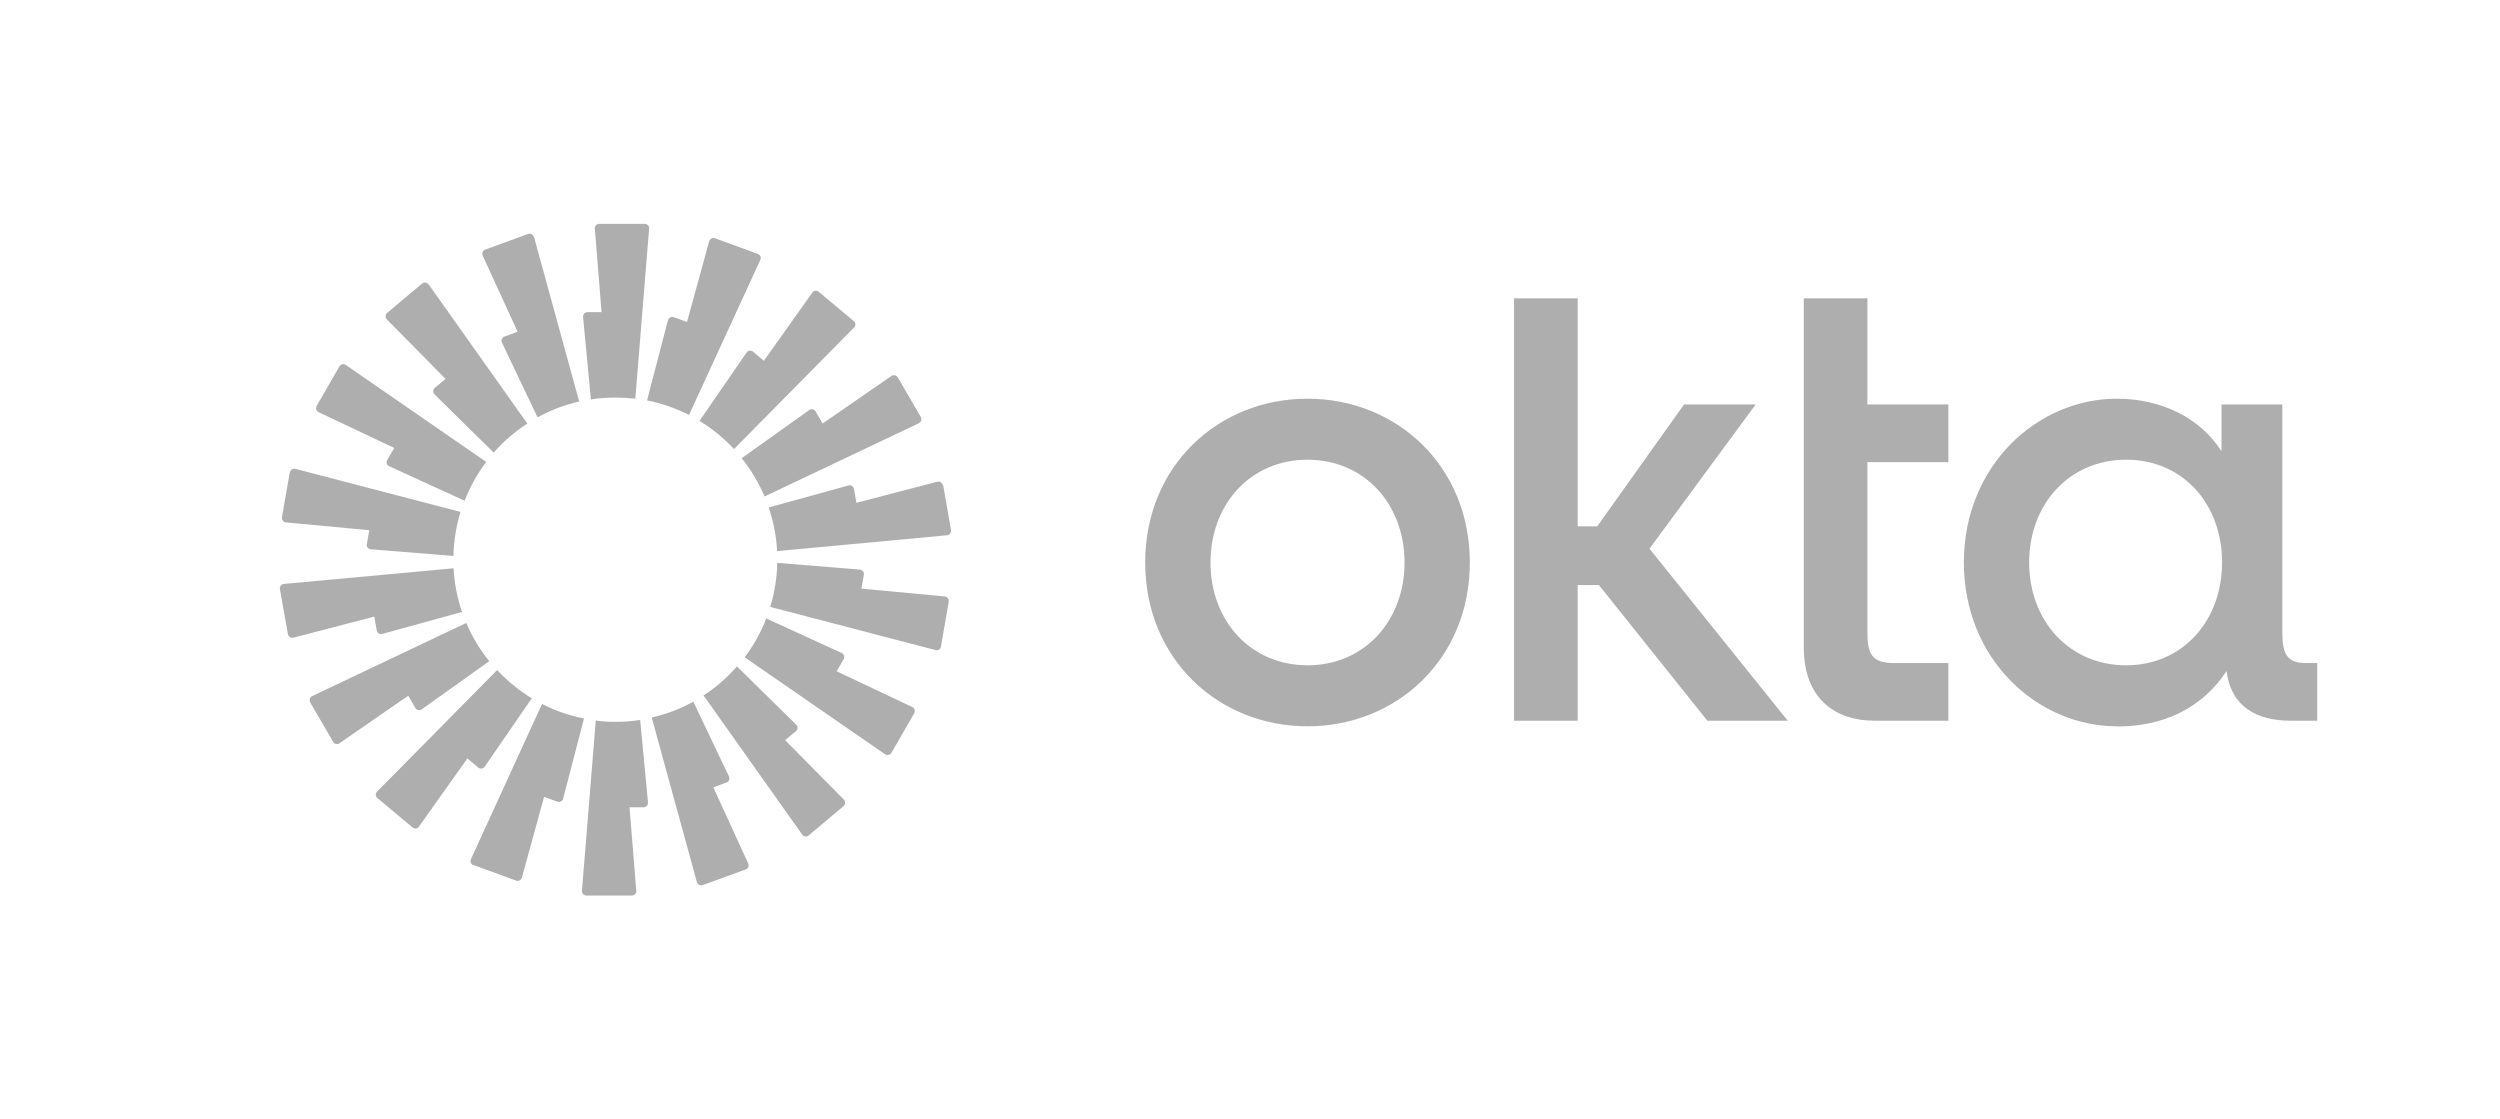
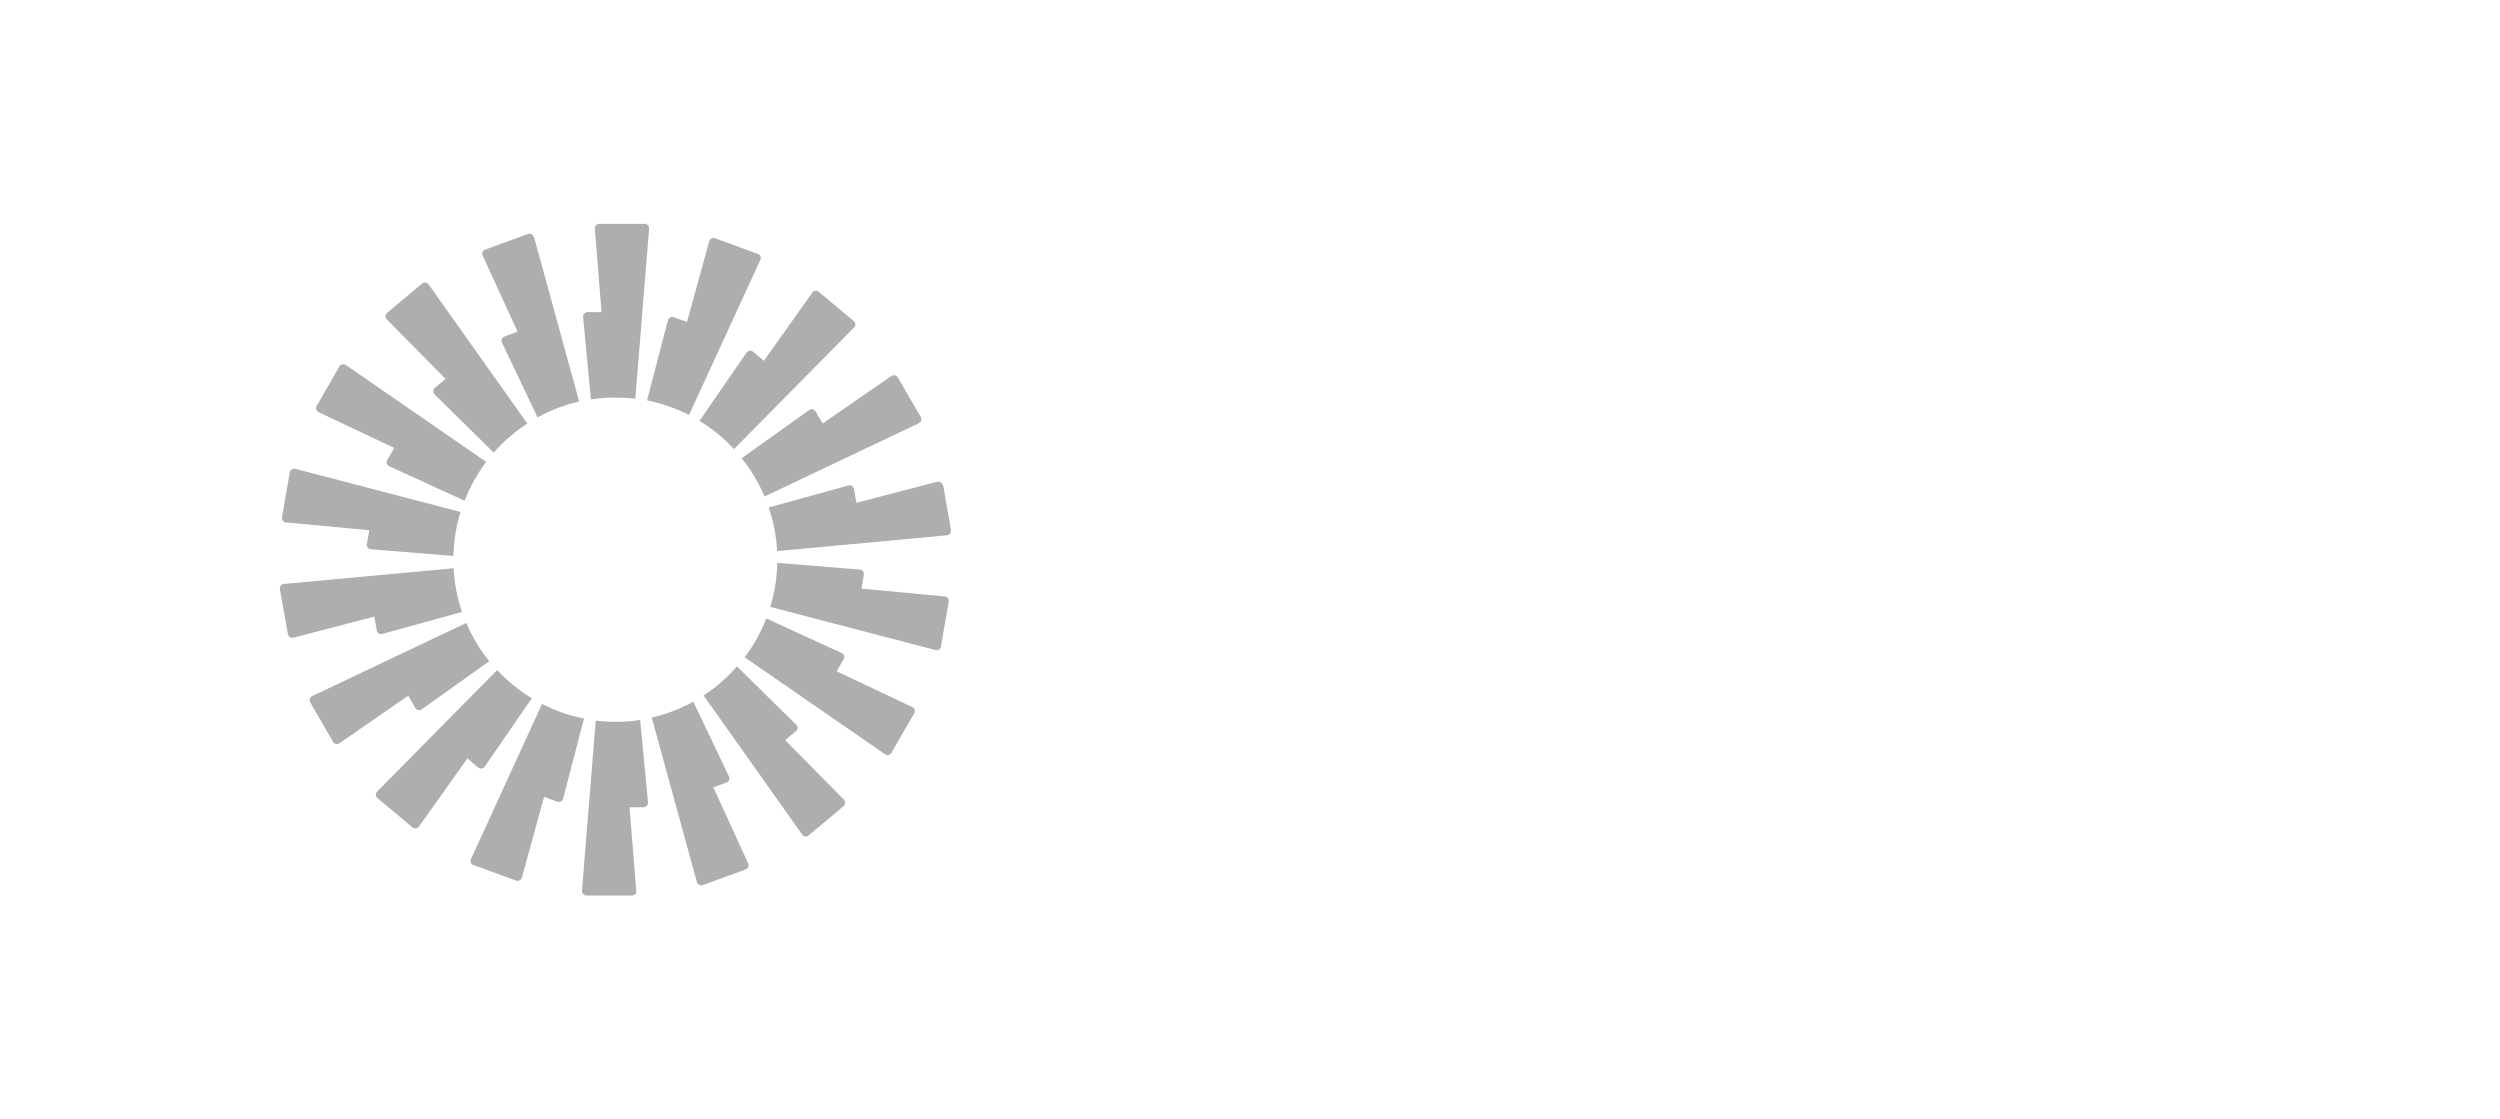
<svg xmlns="http://www.w3.org/2000/svg" width="134" height="60" viewBox="0 0 134 60" fill="none">
-   <path d="M113.963 35.66C110.913 35.66 108.763 33.28 108.763 30.15C108.763 27.02 110.913 24.64 113.963 24.64C117.013 24.64 119.103 27.02 119.103 30.15C119.103 33.28 116.983 35.66 113.963 35.66ZM113.473 38.94C115.933 38.94 118.023 37.98 119.343 35.97C119.593 37.92 121.003 38.63 122.783 38.63H124.203V35.54H123.593C122.583 35.54 122.333 35.05 122.333 33.9V21.68H119.073V24.19C117.963 22.43 115.873 21.37 113.473 21.37C109.193 21.37 105.263 24.96 105.263 30.15C105.263 35.34 109.203 38.93 113.473 38.93V38.94ZM96.683 34.7C96.683 37.48 98.403 38.63 100.463 38.63H104.433V35.54H101.543C100.343 35.54 100.093 35.08 100.093 33.9V24.77H104.433V21.68H100.093V15.99H96.683V34.7ZM81.153 38.63H84.563V31.36H85.703L91.513 38.63H95.823L88.413 29.41L94.103 21.68H90.263L85.613 28.21H84.563V15.99H81.153V38.63ZM70.083 21.37C65.313 21.37 61.383 24.96 61.383 30.15C61.383 35.34 65.323 38.93 70.083 38.93C74.843 38.93 78.783 35.34 78.783 30.15C78.783 24.96 74.843 21.37 70.083 21.37ZM70.083 35.66C67.033 35.66 64.883 33.28 64.883 30.15C64.883 27.02 67.033 24.64 70.083 24.64C73.133 24.64 75.283 27.02 75.283 30.15C75.283 33.28 73.133 35.66 70.083 35.66Z" fill="#AEAEAE" />
-   <path fill-rule="evenodd" clip-rule="evenodd" d="M34.793 12.25L34.053 21.37C33.703 21.33 33.353 21.31 32.993 21.31C32.543 21.31 32.103 21.34 31.673 21.41L31.253 16.99C31.243 16.85 31.353 16.73 31.493 16.73H32.243L31.883 12.26C31.873 12.12 31.983 12 32.113 12H34.563C34.703 12 34.813 12.12 34.793 12.26V12.25ZM28.613 12.7C28.573 12.57 28.433 12.49 28.303 12.54L26.003 13.38C25.873 13.43 25.813 13.58 25.873 13.7L27.743 17.78L27.033 18.04C26.903 18.09 26.843 18.24 26.903 18.36L28.813 22.37C29.503 21.99 30.253 21.7 31.043 21.52L28.623 12.7H28.613ZM22.973 15.24L28.263 22.7C27.593 23.14 26.983 23.66 26.463 24.26L23.293 21.14C23.193 21.04 23.203 20.88 23.303 20.79L23.883 20.31L20.733 17.12C20.633 17.02 20.643 16.86 20.753 16.77L22.623 15.2C22.733 15.11 22.883 15.13 22.963 15.24H22.973ZM18.533 19.56C18.423 19.48 18.263 19.52 18.193 19.64L16.973 21.76C16.903 21.88 16.953 22.03 17.073 22.09L21.133 24.01L20.753 24.66C20.683 24.78 20.733 24.94 20.863 24.99L24.903 26.84C25.193 26.09 25.583 25.39 26.063 24.76L18.533 19.56ZM15.543 25.32C15.563 25.18 15.703 25.1 15.833 25.13L24.683 27.44C24.453 28.19 24.323 28.98 24.303 29.8L19.873 29.44C19.733 29.43 19.633 29.3 19.663 29.16L19.793 28.42L15.323 28C15.183 27.99 15.093 27.86 15.113 27.72L15.533 25.31L15.543 25.32ZM15.213 31.3C15.073 31.31 14.983 31.44 15.003 31.58L15.433 33.99C15.453 34.13 15.593 34.21 15.723 34.18L20.063 33.05L20.193 33.79C20.213 33.93 20.353 34.01 20.483 33.98L24.763 32.8C24.513 32.06 24.353 31.27 24.313 30.46L15.203 31.3H15.213ZM16.633 37.64C16.563 37.52 16.613 37.37 16.733 37.31L24.993 33.39C25.303 34.13 25.723 34.82 26.223 35.44L22.603 38.02C22.493 38.1 22.333 38.07 22.263 37.95L21.883 37.29L18.193 39.84C18.083 39.92 17.923 39.88 17.853 39.76L16.623 37.64H16.633ZM26.643 35.92L20.213 42.43C20.113 42.53 20.123 42.69 20.233 42.78L22.113 44.35C22.223 44.44 22.373 44.42 22.453 44.31L25.053 40.65L25.633 41.14C25.743 41.23 25.903 41.21 25.983 41.09L28.503 37.43C27.823 37.01 27.193 36.5 26.653 35.92H26.643ZM25.373 46.37C25.243 46.32 25.183 46.17 25.243 46.05L29.053 37.73C29.753 38.09 30.513 38.36 31.303 38.51L30.183 42.81C30.153 42.94 30.003 43.02 29.873 42.97L29.163 42.71L27.973 47.04C27.933 47.17 27.793 47.25 27.663 47.2L25.363 46.36L25.373 46.37ZM31.933 38.62L31.193 47.74C31.183 47.88 31.293 48 31.423 48H33.873C34.013 48 34.123 47.88 34.103 47.74L33.743 43.27H34.493C34.633 43.27 34.743 43.15 34.733 43.01L34.313 38.59C33.883 38.66 33.443 38.69 32.993 38.69C32.633 38.69 32.283 38.67 31.933 38.62ZM40.753 13.93C40.813 13.8 40.753 13.66 40.623 13.61L38.323 12.77C38.193 12.72 38.053 12.8 38.013 12.93L36.823 17.26L36.113 17C35.983 16.95 35.843 17.03 35.803 17.16L34.683 21.46C35.483 21.62 36.233 21.89 36.933 22.24L40.753 13.93ZM45.773 17.56L39.343 24.07C38.803 23.49 38.183 22.98 37.493 22.56L40.013 18.9C40.093 18.79 40.253 18.76 40.363 18.85L40.943 19.34L43.543 15.68C43.623 15.57 43.783 15.55 43.883 15.64L45.763 17.21C45.873 17.3 45.873 17.46 45.783 17.56H45.773ZM49.253 22.68C49.383 22.62 49.423 22.47 49.353 22.35L48.123 20.23C48.053 20.11 47.893 20.08 47.783 20.15L44.093 22.7L43.713 22.05C43.643 21.93 43.483 21.89 43.373 21.98L39.753 24.56C40.253 25.18 40.663 25.87 40.983 26.61L49.243 22.69L49.253 22.68ZM50.553 26L50.973 28.41C50.993 28.55 50.903 28.67 50.763 28.69L41.653 29.54C41.613 28.72 41.453 27.94 41.203 27.2L45.483 26.02C45.613 25.98 45.753 26.07 45.773 26.21L45.903 26.95L50.243 25.82C50.373 25.79 50.513 25.87 50.533 26.01L50.553 26ZM50.143 34.85C50.273 34.88 50.413 34.8 50.433 34.66L50.853 32.25C50.873 32.11 50.783 31.99 50.643 31.97L46.173 31.55L46.303 30.81C46.323 30.67 46.233 30.55 46.093 30.53L41.663 30.17C41.643 30.99 41.513 31.78 41.283 32.53L50.133 34.84L50.143 34.85ZM47.783 40.35C47.713 40.47 47.553 40.5 47.443 40.43L39.913 35.23C40.393 34.6 40.783 33.9 41.073 33.15L45.113 35C45.243 35.06 45.293 35.21 45.223 35.33L44.843 35.98L48.903 37.9C49.023 37.96 49.073 38.11 49.003 38.23L47.783 40.35ZM37.713 37.28L43.003 44.74C43.083 44.85 43.243 44.87 43.343 44.78L45.213 43.21C45.323 43.12 45.323 42.96 45.233 42.86L42.083 39.67L42.663 39.19C42.773 39.1 42.773 38.94 42.673 38.84L39.503 35.72C38.973 36.32 38.373 36.85 37.703 37.28H37.713ZM37.663 47.44C37.533 47.49 37.393 47.41 37.353 47.28L34.933 38.46C35.723 38.28 36.473 37.99 37.163 37.61L39.073 41.62C39.133 41.75 39.073 41.9 38.943 41.94L38.233 42.2L40.103 46.28C40.163 46.41 40.103 46.55 39.973 46.6L37.673 47.44H37.663Z" fill="#AEAEAE" />
+   <path fill-rule="evenodd" clip-rule="evenodd" d="M34.793 12.25L34.053 21.37C33.703 21.33 33.353 21.31 32.993 21.31C32.543 21.31 32.103 21.34 31.673 21.41L31.253 16.99C31.243 16.85 31.353 16.73 31.493 16.73H32.243L31.883 12.26C31.873 12.12 31.983 12 32.113 12H34.563C34.703 12 34.813 12.12 34.793 12.26V12.25ZM28.613 12.7C28.573 12.57 28.433 12.49 28.303 12.54L26.003 13.38C25.873 13.43 25.813 13.58 25.873 13.7L27.743 17.78L27.033 18.04C26.903 18.09 26.843 18.24 26.903 18.36L28.813 22.37C29.503 21.99 30.253 21.7 31.043 21.52L28.623 12.7H28.613ZM22.973 15.24L28.263 22.7C27.593 23.14 26.983 23.66 26.463 24.26L23.293 21.14C23.193 21.04 23.203 20.88 23.303 20.79L23.883 20.31L20.733 17.12C20.633 17.02 20.643 16.86 20.753 16.77L22.623 15.2C22.733 15.11 22.883 15.13 22.963 15.24H22.973ZM18.533 19.56C18.423 19.48 18.263 19.52 18.193 19.64L16.973 21.76C16.903 21.88 16.953 22.03 17.073 22.09L21.133 24.01L20.753 24.66C20.683 24.78 20.733 24.94 20.863 24.99L24.903 26.84C25.193 26.09 25.583 25.39 26.063 24.76L18.533 19.56ZM15.543 25.32C15.563 25.18 15.703 25.1 15.833 25.13L24.683 27.44C24.453 28.19 24.323 28.98 24.303 29.8L19.873 29.44C19.733 29.43 19.633 29.3 19.663 29.16L19.793 28.42L15.323 28C15.183 27.99 15.093 27.86 15.113 27.72L15.533 25.31L15.543 25.32ZM15.213 31.3C15.073 31.31 14.983 31.44 15.003 31.58L15.433 33.99C15.453 34.13 15.593 34.21 15.723 34.18L20.063 33.05L20.193 33.79C20.213 33.93 20.353 34.01 20.483 33.98L24.763 32.8C24.513 32.06 24.353 31.27 24.313 30.46L15.203 31.3H15.213ZM16.633 37.64C16.563 37.52 16.613 37.37 16.733 37.31L24.993 33.39C25.303 34.13 25.723 34.82 26.223 35.44L22.603 38.02C22.493 38.1 22.333 38.07 22.263 37.95L21.883 37.29L18.193 39.84C18.083 39.92 17.923 39.88 17.853 39.76L16.623 37.64H16.633ZM26.643 35.92L20.213 42.43C20.113 42.53 20.123 42.69 20.233 42.78L22.113 44.35C22.223 44.44 22.373 44.42 22.453 44.31L25.053 40.65L25.633 41.14C25.743 41.23 25.903 41.21 25.983 41.09L28.503 37.43C27.823 37.01 27.193 36.5 26.653 35.92H26.643ZM25.373 46.37C25.243 46.32 25.183 46.17 25.243 46.05L29.053 37.73C29.753 38.09 30.513 38.36 31.303 38.51L30.183 42.81C30.153 42.94 30.003 43.02 29.873 42.97L29.163 42.71L27.973 47.04C27.933 47.17 27.793 47.25 27.663 47.2L25.363 46.36L25.373 46.37ZM31.933 38.62L31.193 47.74C31.183 47.88 31.293 48 31.423 48H33.873C34.013 48 34.123 47.88 34.103 47.74L33.743 43.27H34.493C34.633 43.27 34.743 43.15 34.733 43.01L34.313 38.59C33.883 38.66 33.443 38.69 32.993 38.69C32.633 38.69 32.283 38.67 31.933 38.62ZM40.753 13.93C40.813 13.8 40.753 13.66 40.623 13.61L38.323 12.77C38.193 12.72 38.053 12.8 38.013 12.93L36.823 17.26L36.113 17C35.983 16.95 35.843 17.03 35.803 17.16L34.683 21.46C35.483 21.62 36.233 21.89 36.933 22.24L40.753 13.93ZM45.773 17.56L39.343 24.07C38.803 23.49 38.183 22.98 37.493 22.56L40.013 18.9C40.093 18.79 40.253 18.76 40.363 18.85L40.943 19.34L43.543 15.68C43.623 15.57 43.783 15.55 43.883 15.64L45.763 17.21C45.873 17.3 45.873 17.46 45.783 17.56H45.773ZM49.253 22.68C49.383 22.62 49.423 22.47 49.353 22.35L48.123 20.23C48.053 20.11 47.893 20.08 47.783 20.15L44.093 22.7L43.713 22.05C43.643 21.93 43.483 21.89 43.373 21.98L39.753 24.56C40.253 25.18 40.663 25.87 40.983 26.61L49.243 22.69L49.253 22.68ZM50.553 26L50.973 28.41C50.993 28.55 50.903 28.67 50.763 28.69L41.653 29.54C41.613 28.72 41.453 27.94 41.203 27.2L45.483 26.02C45.613 25.98 45.753 26.07 45.773 26.21L45.903 26.95L50.243 25.82C50.373 25.79 50.513 25.87 50.533 26.01L50.553 26ZM50.143 34.85C50.273 34.88 50.413 34.8 50.433 34.66L50.853 32.25C50.873 32.11 50.783 31.99 50.643 31.97L46.173 31.55L46.303 30.81C46.323 30.67 46.233 30.55 46.093 30.53L41.663 30.17C41.643 30.99 41.513 31.78 41.283 32.53L50.133 34.84L50.143 34.85ZM47.783 40.35C47.713 40.47 47.553 40.5 47.443 40.43L39.913 35.23C40.393 34.6 40.783 33.9 41.073 33.15L45.113 35C45.243 35.06 45.293 35.21 45.223 35.33L44.843 35.98L48.903 37.9C49.023 37.96 49.073 38.11 49.003 38.23L47.783 40.35ZM37.713 37.28L43.003 44.74C43.083 44.85 43.243 44.87 43.343 44.78L45.213 43.21C45.323 43.12 45.323 42.96 45.233 42.86L42.083 39.67L42.663 39.19C42.773 39.1 42.773 38.94 42.673 38.84L39.503 35.72C38.973 36.32 38.373 36.85 37.703 37.28H37.713M37.663 47.44C37.533 47.49 37.393 47.41 37.353 47.28L34.933 38.46C35.723 38.28 36.473 37.99 37.163 37.61L39.073 41.62C39.133 41.75 39.073 41.9 38.943 41.94L38.233 42.2L40.103 46.28C40.163 46.41 40.103 46.55 39.973 46.6L37.673 47.44H37.663Z" fill="#AEAEAE" />
</svg>